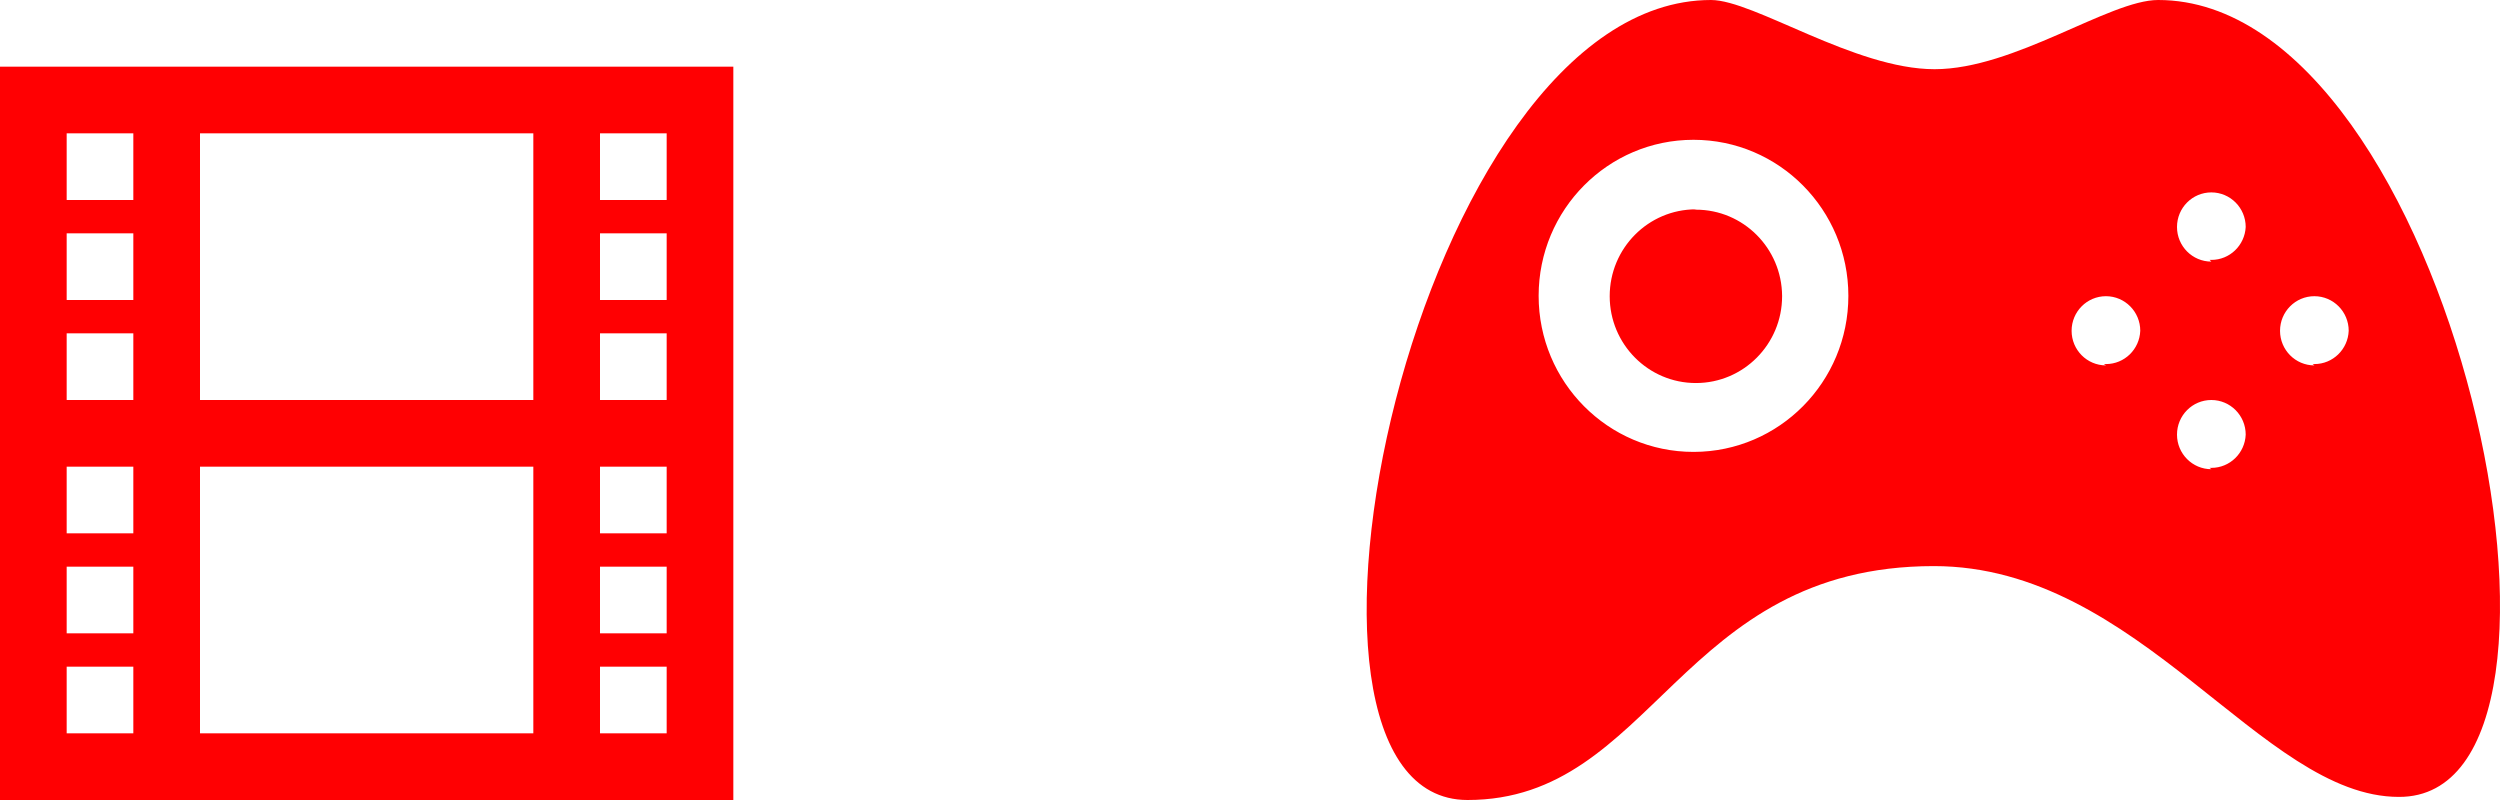
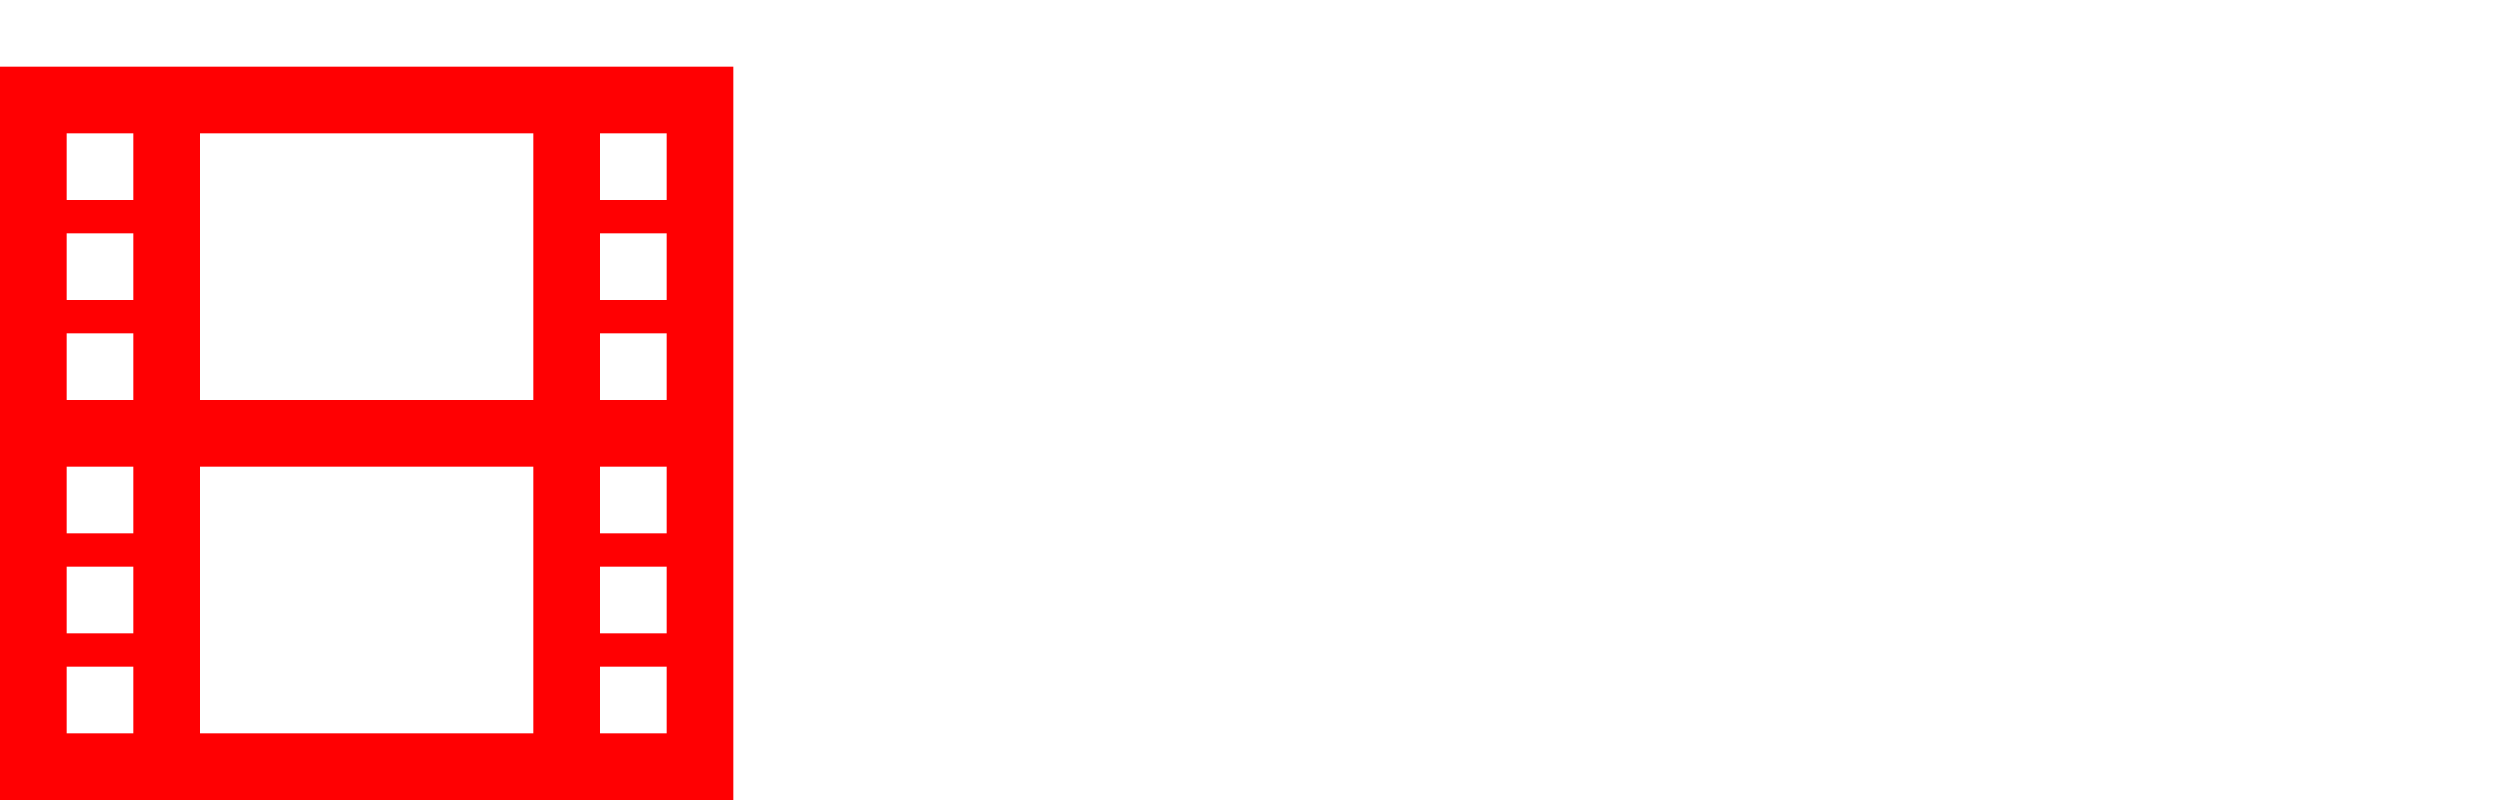
<svg xmlns="http://www.w3.org/2000/svg" width="75" height="24" viewBox="0 0 75 24" fill="none">
-   <path d="M64.744 0C63.281 0 60.437 2.076 58.037 2.076C55.637 2.076 52.618 0 51.33 0C42.471 0 37.402 24 44.026 24C49.61 24 50.362 16.983 58.016 16.983C64.198 16.983 67.834 23.907 71.965 23.907C78.569 23.938 73.593 2.34274e-05 64.744 2.34274e-05L64.744 0ZM50.815 13.557C50.812 13.557 50.809 13.557 50.805 13.557C48.239 13.557 46.159 11.461 46.159 8.875C46.159 6.29 48.239 4.194 50.805 4.194C53.371 4.194 55.451 6.29 55.451 8.875C55.451 11.457 53.377 13.551 50.816 13.557H50.815ZM63.178 10.962C62.609 10.962 62.148 10.497 62.148 9.924C62.148 9.351 62.609 8.886 63.178 8.886C63.747 8.886 64.208 9.351 64.208 9.924C64.186 10.48 63.734 10.922 63.178 10.922C63.156 10.922 63.135 10.922 63.113 10.92L63.116 10.92L63.178 10.962ZM66.34 14.076C65.771 14.076 65.31 13.611 65.31 13.038C65.31 12.465 65.771 12 66.34 12C66.909 12 67.371 12.465 67.371 13.038C67.349 13.594 66.896 14.036 66.341 14.036C66.323 14.036 66.305 14.036 66.286 14.034L66.289 14.035L66.34 14.076ZM66.34 7.848C65.771 7.848 65.31 7.383 65.31 6.81C65.31 6.236 65.771 5.772 66.34 5.772C66.909 5.772 67.371 6.236 67.371 6.81C67.343 7.361 66.893 7.797 66.342 7.797C66.323 7.797 66.305 7.797 66.286 7.796L66.289 7.796L66.34 7.848ZM69.431 10.962C68.862 10.962 68.401 10.497 68.401 9.924C68.401 9.351 68.862 8.886 69.431 8.886C70 8.886 70.461 9.351 70.461 9.924C70.439 10.48 69.987 10.922 69.432 10.922C69.413 10.922 69.395 10.921 69.377 10.92L69.379 10.92L69.431 10.962ZM50.887 6.28C50.884 6.28 50.881 6.28 50.877 6.28C49.449 6.28 48.291 7.447 48.291 8.886C48.291 10.325 49.449 11.491 50.877 11.491C52.305 11.491 53.463 10.325 53.463 8.886C53.463 8.882 53.463 8.879 53.463 8.875V8.875C53.452 7.445 52.298 6.29 50.877 6.29C50.855 6.29 50.834 6.29 50.812 6.291L50.815 6.291L50.887 6.28Z" fill="#FF0002" />
  <path d="M0 2V24H22V2H0ZM4 22H2V20H4V22ZM4 19H2V17H4V19ZM4 16H2V14H4V16ZM4 12H2V10H4V12ZM4 9H2V7H4V9ZM4 6H2V4H4V6ZM16 22H6V14H16V22ZM16 12H6V4H16V12ZM20 22H18V20H20V22ZM20 19H18V17H20V19ZM20 16H18V14H20V16ZM20 12H18V10H20V12ZM20 9H18V7H20V9ZM20 6H18V4H20V6Z" fill="#FF0002" />
</svg>